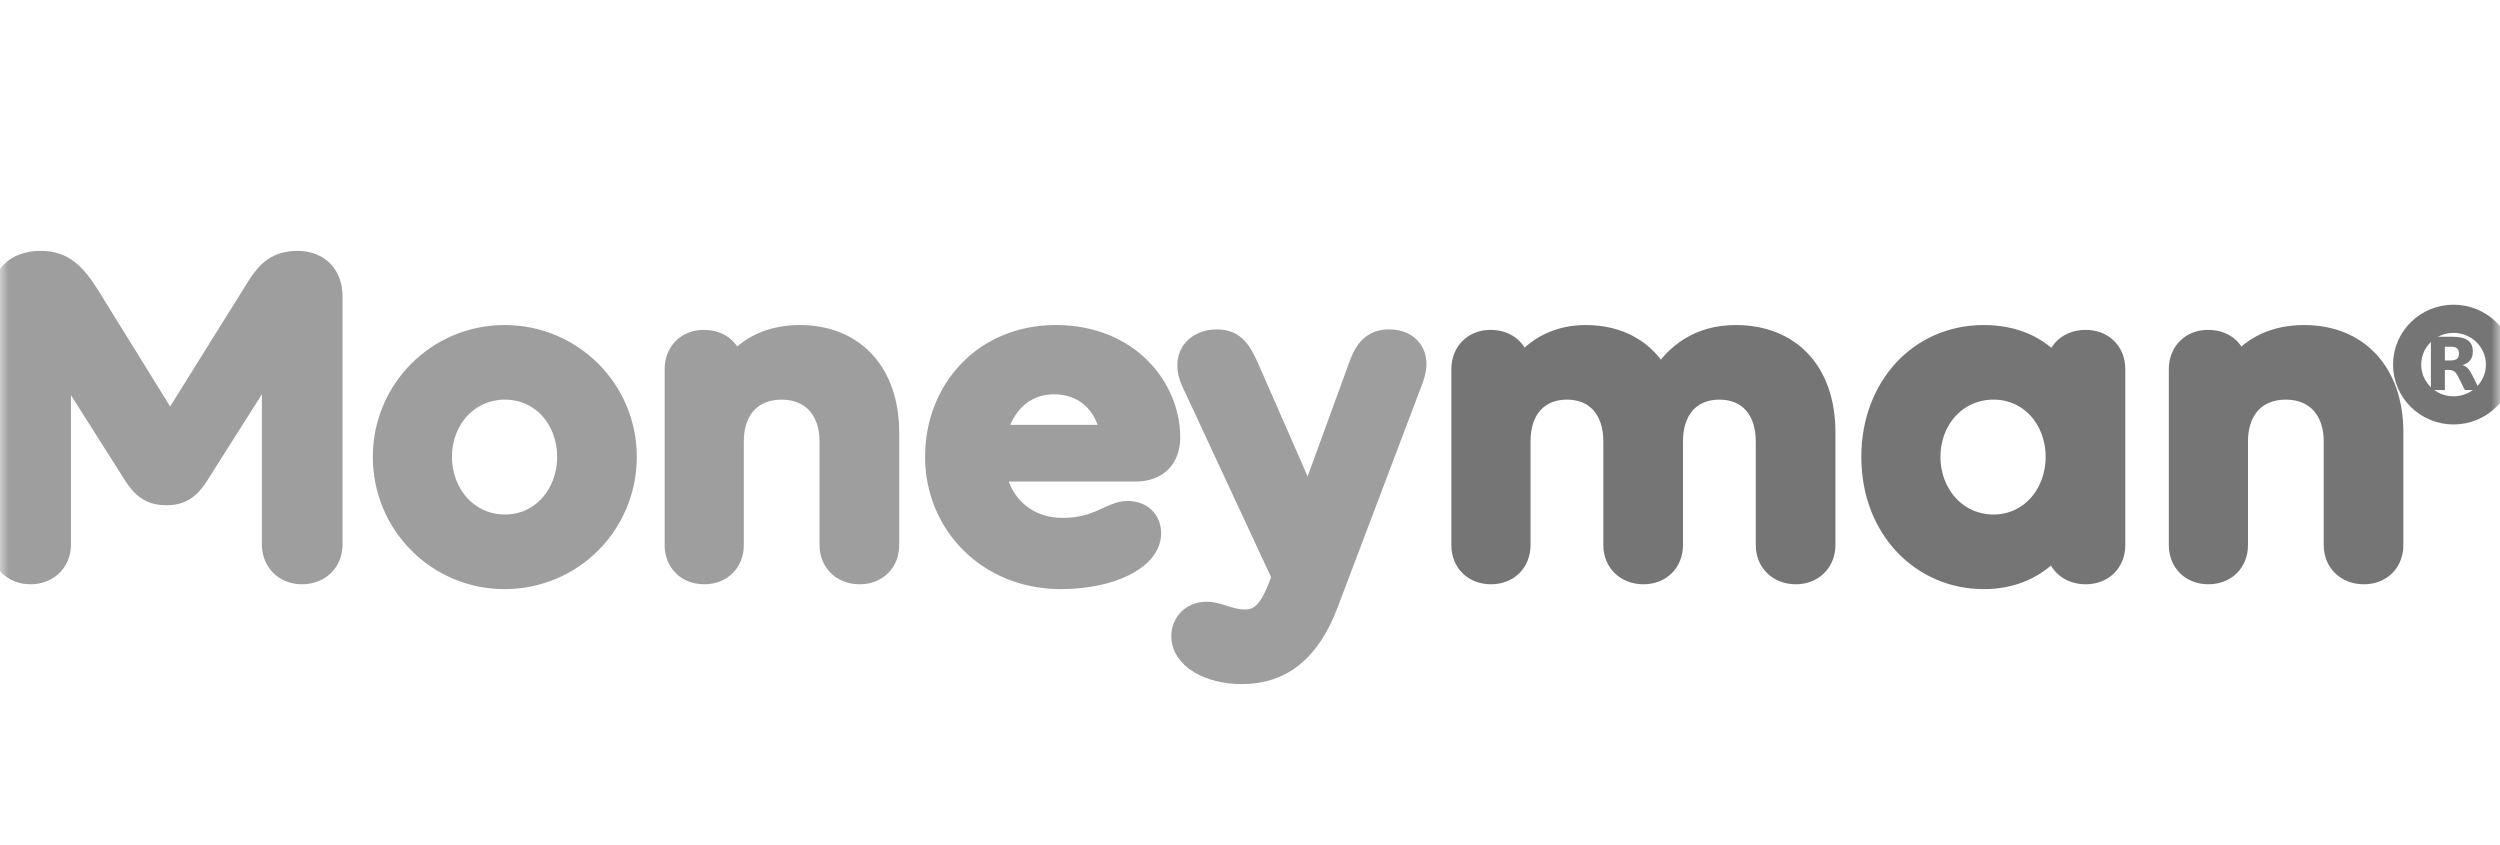
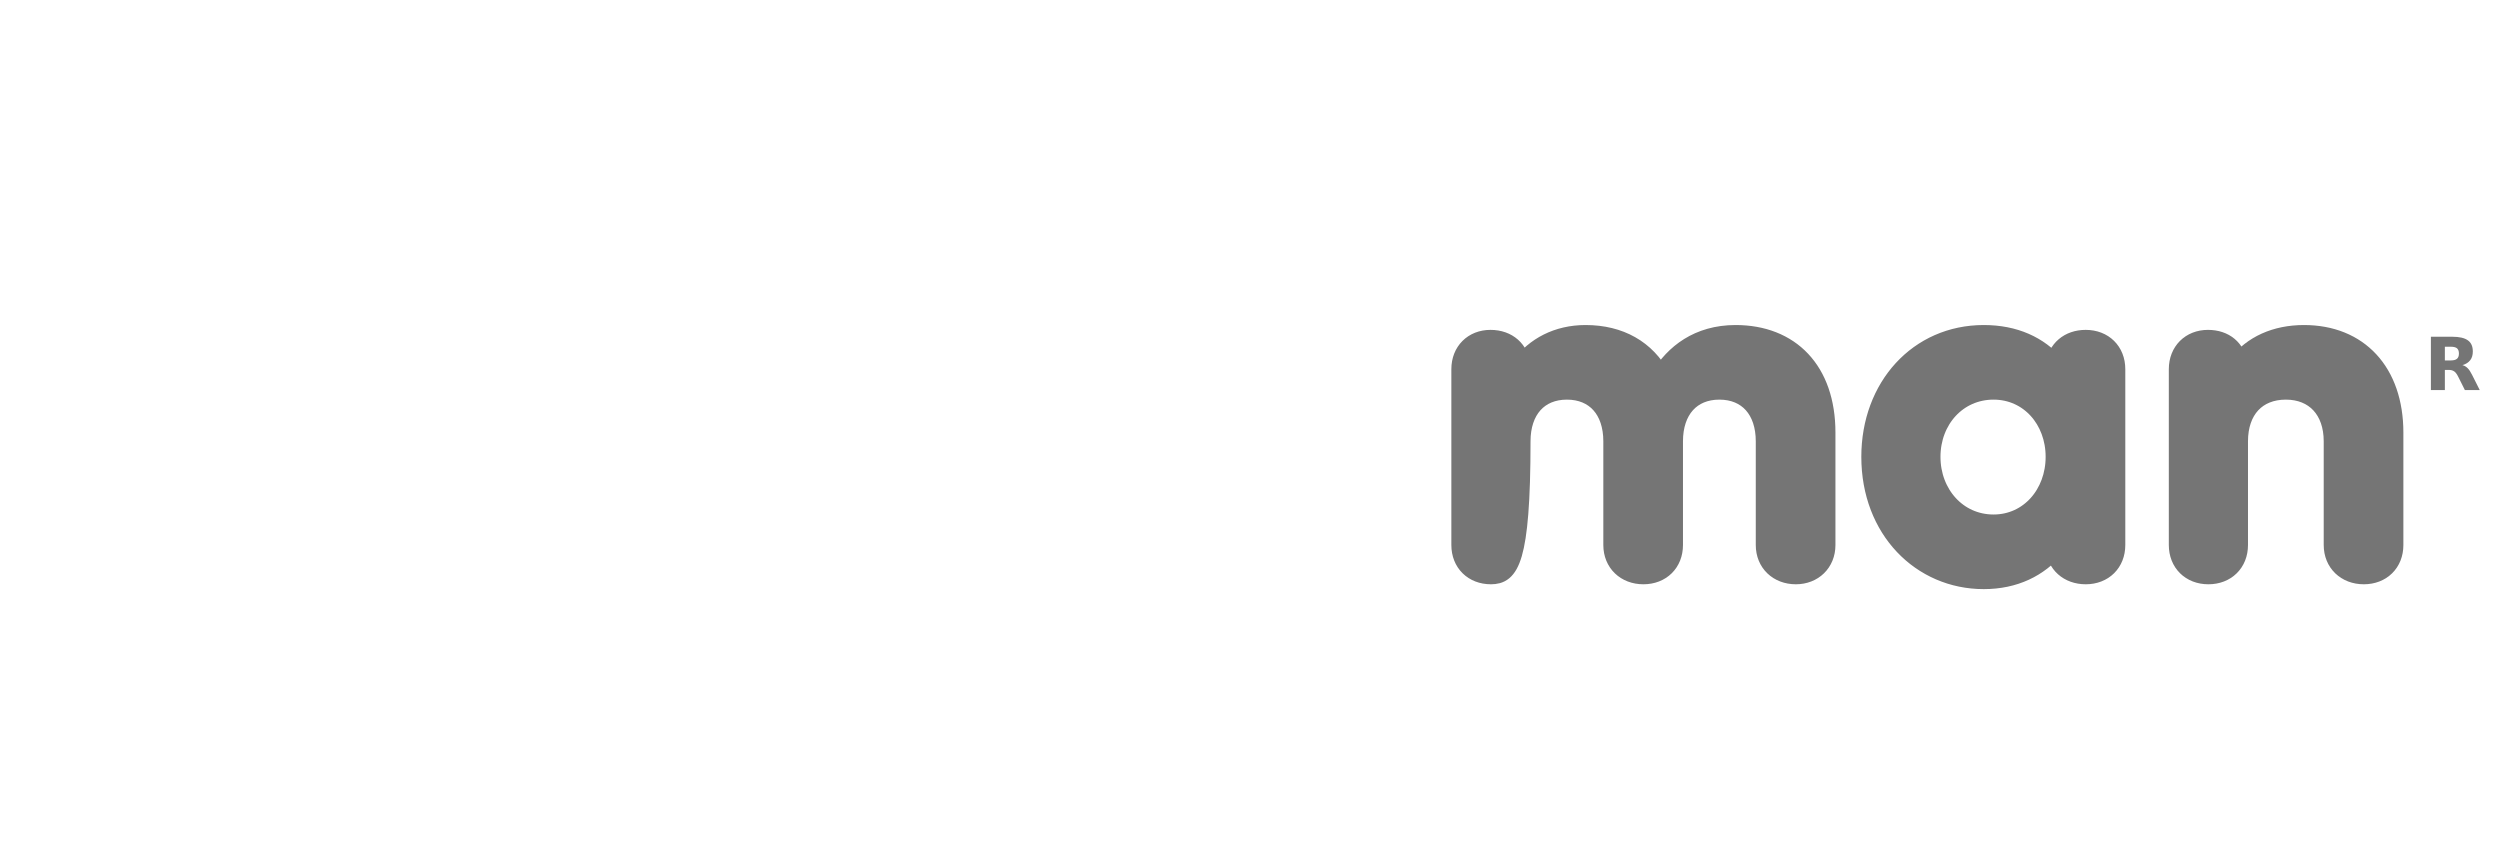
<svg xmlns="http://www.w3.org/2000/svg" width="142" height="48" viewBox="0 0 142 48" fill="none">
  <g clip-path="url(#clip0_7785_5099)">
    <mask id="mask0_7785_5099" style="mask-type:luminance" maskUnits="userSpaceOnUse" x="0" y="13" width="142" height="27">
      <path d="M142 13H0V40H142V13Z" fill="white" />
    </mask>
    <g mask="url(#mask0_7785_5099)">
-       <path fill-rule="evenodd" clip-rule="evenodd" d="M16.901 14.8C18.182 14.8 18.906 15.653 18.906 16.837V30.93C18.906 31.921 18.182 32.637 17.152 32.637C16.149 32.637 15.425 31.921 15.425 30.93V20.498L11.277 27.049C10.748 27.875 10.219 28.15 9.439 28.15C8.687 28.15 8.13 27.875 7.601 27.049L3.48 20.553V30.93C3.48 31.921 2.757 32.637 1.726 32.637C0.724 32.637 0 31.921 0 30.93V17.085C0 15.681 0.835 14.8 2.311 14.8C3.62 14.8 4.288 15.488 5.095 16.754L9.662 24.131L14.59 16.231C15.147 15.351 15.732 14.8 16.901 14.8ZM21.726 25.948C21.726 22.122 24.817 19.012 28.659 19.012C32.53 19.012 35.62 22.122 35.62 25.948C35.62 29.802 32.53 32.912 28.659 32.912C24.817 32.912 21.726 29.802 21.726 25.948ZM32.196 25.948C32.196 23.829 30.72 22.15 28.687 22.15C26.627 22.15 25.123 23.829 25.123 25.948C25.123 28.068 26.627 29.774 28.687 29.774C30.72 29.774 32.196 28.068 32.196 25.948ZM45.429 19.012C48.52 19.012 50.525 21.131 50.525 24.572V30.958C50.525 31.949 49.829 32.637 48.826 32.637C47.824 32.637 47.1 31.949 47.1 30.958V25.067C47.1 23.278 46.042 22.15 44.399 22.15C42.728 22.15 41.699 23.278 41.699 25.067V30.958C41.699 31.949 41.002 32.637 40 32.637C38.998 32.637 38.302 31.949 38.302 30.958V20.966C38.302 19.975 38.998 19.287 39.972 19.287C40.919 19.287 41.559 19.837 41.67 20.691C42.506 19.617 43.815 19.012 45.429 19.012ZM66.487 24.847C66.487 26.031 65.791 26.802 64.483 26.802H56.575C56.909 28.646 58.329 29.967 60.362 29.967C62.367 29.967 63.09 29.004 64.037 29.004C64.845 29.004 65.402 29.499 65.402 30.297C65.402 31.784 63.146 32.912 60.251 32.912C56.102 32.912 53.095 29.802 53.095 25.948C53.095 22.122 55.851 19.012 59.972 19.012C64.148 19.012 66.487 22.012 66.487 24.847ZM59.861 21.847C58.19 21.847 57.02 23.003 56.631 24.682H63.063C62.729 22.838 61.475 21.847 59.861 21.847ZM78.914 19.259C80.028 19.259 80.835 20.085 80.306 21.516L75.489 34.234C74.431 37.096 72.761 38.307 70.533 38.307C68.695 38.307 67.08 37.454 67.08 36.133C67.08 35.417 67.609 34.729 68.528 34.729C69.28 34.729 69.809 35.169 70.728 35.169C71.591 35.169 72.12 34.591 72.677 33.078L72.788 32.747L67.665 21.737C66.969 20.25 67.86 19.259 69.113 19.259C70.171 19.259 70.533 19.92 70.978 20.911L74.32 28.536L77.132 20.828C77.494 19.782 77.967 19.259 78.914 19.259Z" fill="#9E9E9E" stroke="#9E9E9E" stroke-width="1.1" />
-       <path fill-rule="evenodd" clip-rule="evenodd" d="M98.58 19.012C101.67 19.012 103.703 21.049 103.703 24.572V30.958C103.703 31.949 102.979 32.637 102.005 32.637C101.002 32.637 100.278 31.949 100.278 30.958V25.067C100.278 23.278 99.276 22.149 97.661 22.149C96.046 22.149 95.043 23.278 95.043 25.067V30.958C95.043 31.949 94.347 32.637 93.345 32.637C92.343 32.637 91.619 31.949 91.619 30.958V25.067C91.619 23.278 90.616 22.149 89.001 22.149C87.386 22.149 86.384 23.278 86.384 25.067V30.958C86.384 31.949 85.688 32.637 84.686 32.637C83.683 32.637 82.987 31.949 82.987 30.958V20.966C82.987 19.975 83.683 19.287 84.658 19.287C85.633 19.287 86.301 19.892 86.384 20.801C87.192 19.7 88.472 19.012 90.059 19.012C92.009 19.012 93.484 19.865 94.32 21.406C95.099 20.113 96.463 19.012 98.58 19.012Z" fill="#757575" stroke="#757575" stroke-width="1.1" />
+       <path fill-rule="evenodd" clip-rule="evenodd" d="M98.58 19.012C101.67 19.012 103.703 21.049 103.703 24.572V30.958C103.703 31.949 102.979 32.637 102.005 32.637C101.002 32.637 100.278 31.949 100.278 30.958V25.067C100.278 23.278 99.276 22.149 97.661 22.149C96.046 22.149 95.043 23.278 95.043 25.067V30.958C95.043 31.949 94.347 32.637 93.345 32.637C92.343 32.637 91.619 31.949 91.619 30.958V25.067C91.619 23.278 90.616 22.149 89.001 22.149C87.386 22.149 86.384 23.278 86.384 25.067C86.384 31.949 85.688 32.637 84.686 32.637C83.683 32.637 82.987 31.949 82.987 30.958V20.966C82.987 19.975 83.683 19.287 84.658 19.287C85.633 19.287 86.301 19.892 86.384 20.801C87.192 19.7 88.472 19.012 90.059 19.012C92.009 19.012 93.484 19.865 94.32 21.406C95.099 20.113 96.463 19.012 98.58 19.012Z" fill="#757575" stroke="#757575" stroke-width="1.1" />
      <path fill-rule="evenodd" clip-rule="evenodd" d="M118.469 19.287C119.471 19.287 120.167 19.975 120.167 20.966V30.958C120.167 31.949 119.471 32.637 118.469 32.637C117.493 32.637 116.798 32.004 116.742 31.096C115.796 32.224 114.432 32.912 112.677 32.912C109.14 32.912 106.273 30.077 106.273 25.948C106.273 21.984 108.973 19.012 112.677 19.012C114.432 19.012 115.796 19.645 116.742 20.746C116.854 19.865 117.522 19.287 118.469 19.287ZM113.233 29.774C115.267 29.774 116.742 28.068 116.742 25.948C116.742 23.829 115.267 22.149 113.233 22.149C111.174 22.149 109.669 23.829 109.669 25.948C109.669 28.068 111.174 29.774 113.233 29.774Z" fill="#757575" stroke="#757575" stroke-width="1.1" />
      <path fill-rule="evenodd" clip-rule="evenodd" d="M130.867 19.012C133.957 19.012 135.962 21.131 135.962 24.572V30.958C135.962 31.949 135.267 32.637 134.264 32.637C133.262 32.637 132.537 31.949 132.537 30.958V25.067C132.537 23.278 131.48 22.149 129.837 22.149C128.167 22.149 127.136 23.278 127.136 25.067V30.958C127.136 31.949 126.439 32.637 125.437 32.637C124.435 32.637 123.739 31.949 123.739 30.958V20.966C123.739 19.975 124.435 19.287 125.41 19.287C126.356 19.287 126.997 19.837 127.108 20.691C127.944 19.617 129.252 19.012 130.867 19.012Z" fill="#757575" stroke="#757575" stroke-width="1.1" />
-       <path d="M139.362 23.31C140.819 23.31 142 22.145 142 20.708C142 19.272 140.819 18.107 139.362 18.107C137.906 18.107 136.725 19.272 136.725 20.708C136.725 22.145 137.906 23.31 139.362 23.31Z" stroke="#757575" stroke-width="1.6" />
      <path d="M139.202 20.473C139.365 20.473 139.485 20.441 139.556 20.379C139.628 20.32 139.667 20.22 139.667 20.079C139.667 19.941 139.628 19.844 139.556 19.782C139.485 19.724 139.365 19.694 139.202 19.694H138.868V20.473H139.202ZM138.868 21.011V22.157H138.075V19.127H139.285C139.69 19.127 139.985 19.194 140.173 19.33C140.363 19.462 140.456 19.674 140.456 19.965C140.456 20.165 140.409 20.329 140.31 20.458C140.212 20.585 140.066 20.682 139.866 20.741C139.976 20.767 140.071 20.823 140.158 20.908C140.245 20.993 140.331 21.123 140.418 21.299L140.85 22.157H140.006L139.63 21.405C139.556 21.255 139.479 21.149 139.401 21.096C139.323 21.04 139.219 21.011 139.091 21.011H138.868Z" fill="#757575" />
    </g>
  </g>
  <defs>
    <clipPath id="clip0_7785_5099">
      <rect width="142" height="27" fill="white" transform="translate(0 13)" />
    </clipPath>
  </defs>
</svg>